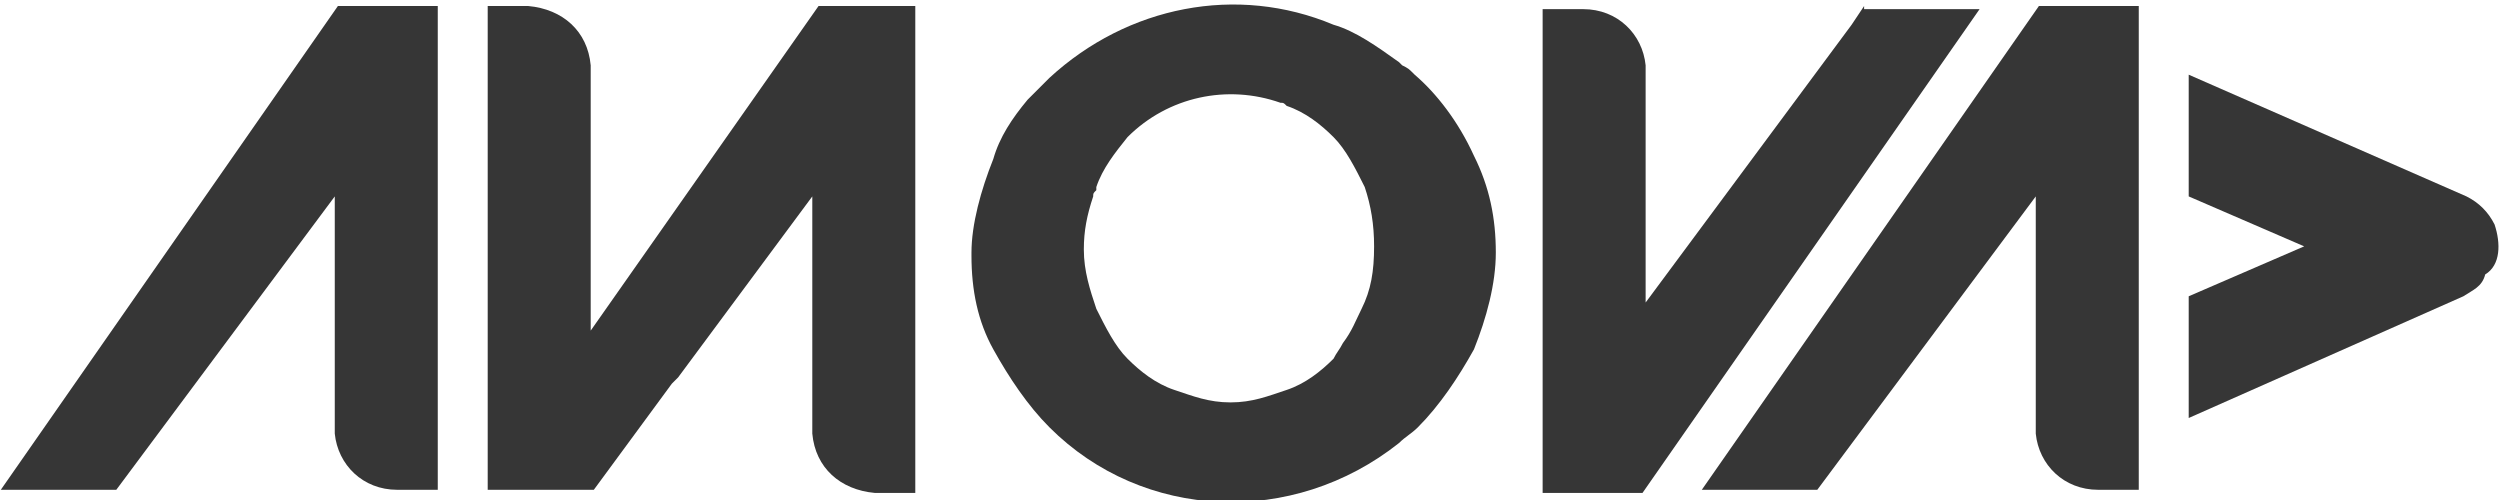
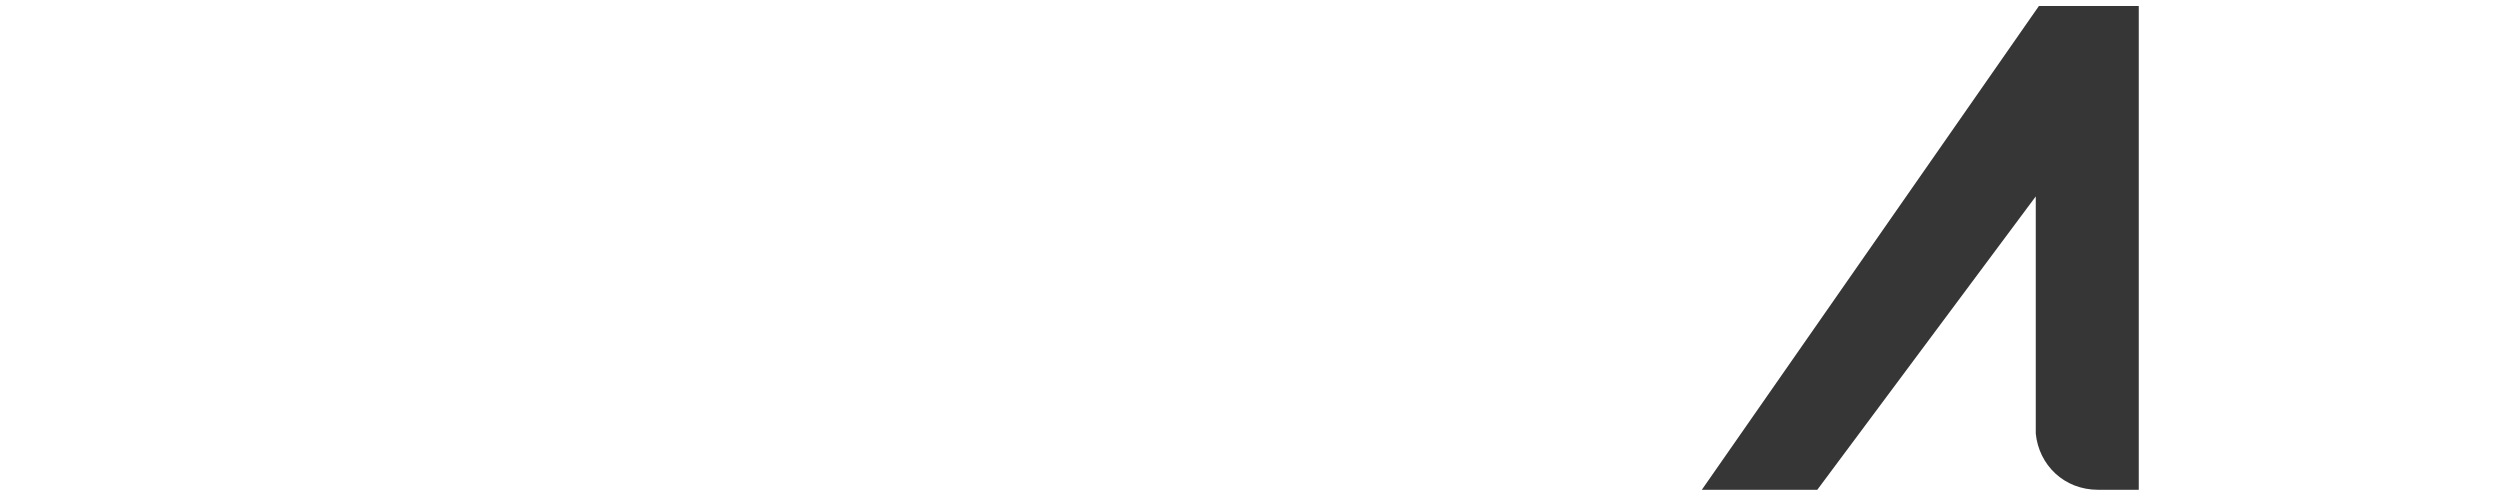
<svg xmlns="http://www.w3.org/2000/svg" version="1.1" height="16px" width="80px" id="Camada_1" x="0px" y="0px" viewBox="0 0 80.1 16">
  <style type="text/css">
	.st0{fill:#363636;}
</style>
  <g id="LOGO_ANOVA" transform="translate(-1449.374 -5522.817)">
-     <path id="Caminho_594" class="st0" d="M1449.4,5538.5h3.7l7-9.4v7.6c0.1,1,0.9,1.8,2,1.8h1.3V5523h-3.2L1449.4,5538.5z" />
-     <path id="Caminho_595" class="st0" d="M1475.6,5523l-7.3,10.4v-8.5c-0.1-1.1-0.9-1.8-2-1.9h-1.3v15.5h3.4l2.5-3.4l0.2-0.2l4.3-5.8   v3.9v0.2v3.5c0.1,1.1,0.9,1.8,2,1.9h1.3V5523H1475.6L1475.6,5523z" />
-     <path id="Caminho_596" class="st0" d="M1494.7,5525.2c-0.2-0.2-0.2-0.2-0.4-0.3l-0.1-0.1c-0.7-0.5-1.4-1-2.1-1.2   c-3.1-1.3-6.6-0.6-9.1,1.7c-0.2,0.2-0.4,0.4-0.7,0.7c-0.5,0.6-0.9,1.2-1.1,1.9c-0.4,1-0.7,2.1-0.7,3l0,0v0.1c0,1.1,0.2,2.1,0.7,3   s1.1,1.8,1.8,2.5c3,3,7.8,3.2,11.2,0.5c0.2-0.2,0.4-0.3,0.6-0.5c0.7-0.7,1.3-1.6,1.8-2.5c0.4-1,0.7-2.1,0.7-3.1   c0-1.1-0.2-2.1-0.7-3.1C1496.1,5526.7,1495.4,5525.8,1494.7,5525.2z M1493,5532.7c-0.2,0.4-0.3,0.7-0.6,1.1   c-0.1,0.2-0.2,0.3-0.3,0.5c-0.4,0.4-0.9,0.8-1.5,1c-0.6,0.2-1.1,0.4-1.8,0.4c-0.7,0-1.2-0.2-1.8-0.4c-0.6-0.2-1.1-0.6-1.5-1   s-0.7-1-1-1.6c-0.2-0.6-0.4-1.2-0.4-1.9c0-0.6,0.1-1.1,0.3-1.7c0-0.1,0-0.1,0.1-0.2c0,0,0,0,0-0.1c0.2-0.6,0.6-1.1,1-1.6l0,0   c1.3-1.3,3.2-1.7,4.9-1.1c0.1,0,0.1,0,0.2,0.1l0,0c0.6,0.2,1.1,0.6,1.5,1c0.4,0.4,0.7,1,1,1.6c0.2,0.6,0.3,1.2,0.3,1.9   C1493.4,5531.5,1493.3,5532.1,1493,5532.7L1493,5532.7z" />
-     <path id="Caminho_597" class="st0" d="M1529.3,5530c-0.2-0.4-0.5-0.7-0.9-0.9l-8.9-3.9v3.9l3.7,1.6l-3.7,1.6v3.9l8.8-3.9   c0.3-0.2,0.6-0.3,0.7-0.7C1529.5,5531.3,1529.5,5530.6,1529.3,5530z" />
-     <path id="Caminho_598" class="st0" d="M1509.1,5523l-0.4,0.6l-6.6,8.9v-7.6c-0.1-1-0.9-1.8-2-1.8h-1.3v15.5h3.2l10.8-15.5H1509.1z" />
    <path id="Caminho_599" class="st0" d="M1503.9,5538.5h3.7l7-9.4v7.6c0.1,1,0.9,1.8,2,1.8h1.3V5523h-3.2L1503.9,5538.5z" />
  </g>
</svg>